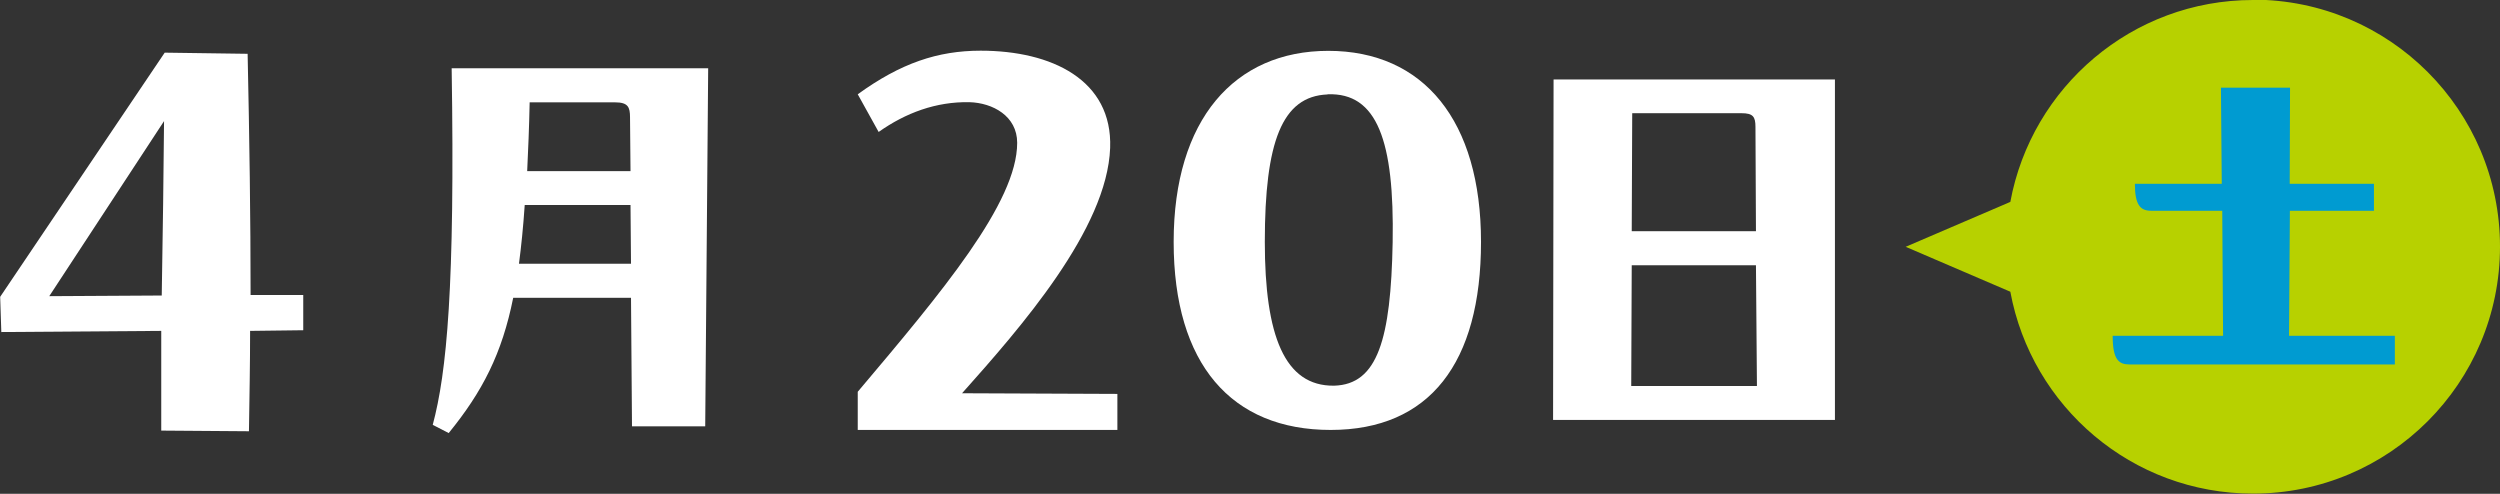
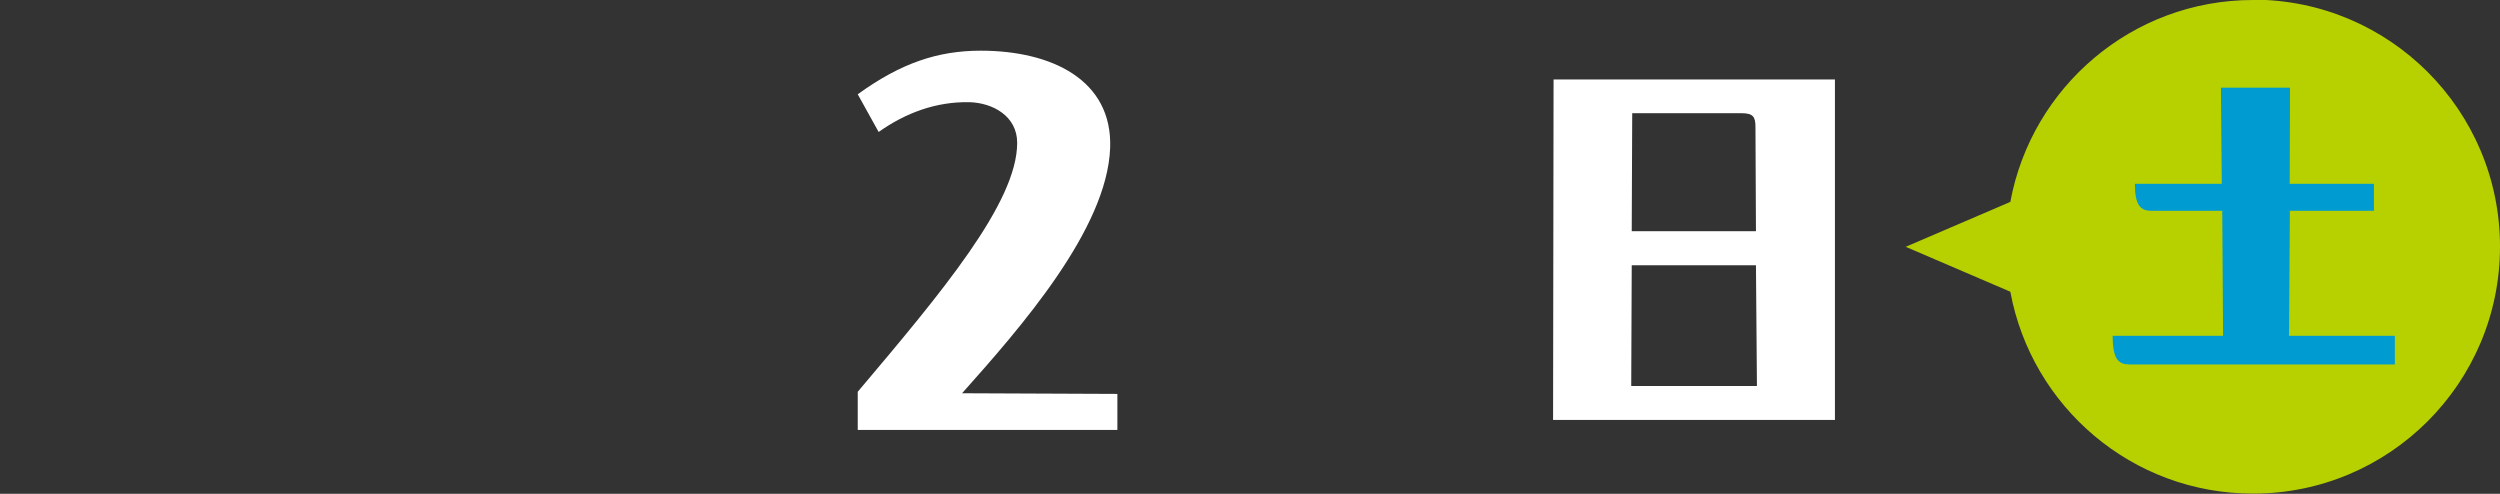
<svg xmlns="http://www.w3.org/2000/svg" id="_レイヤー_2" viewBox="0 0 151.94 30.01">
  <rect x="0" y="0" width="151.94" height="30.01" fill="#333333" stroke="none" />
  <g id="_レイヤー_1-2">
    <path d="m136.93,0c-7.35,0-13.46,5.29-14.75,12.27l-6.36,2.73,6.36,2.73c1.29,6.98,7.39,12.27,14.75,12.27,8.29,0,15.01-6.72,15.01-15.01s-6.72-15.01-15.01-15.01Z" style="fill:#b7d100;" />
-     <path d="m18.43,17.93v2.14l-3.23.04c0,2.03-.04,4.06-.07,6.1l-5.33-.04v-6.06l-9.72.07-.07-2.14L10.01,3.2l5.04.07c.11,5.15.18,9.98.18,14.66h3.19Zm-15.42.07l6.82-.04c.07-4.39.11-6.97.14-10.6l-6.97,10.63Z" style="fill:#fff;" />
-     <path d="m43.04,4.15l-.18,21.76h-4.45l-.06-7.81h-7.16c-.68,3.39-1.86,5.69-3.92,8.22l-.97-.5c.85-3.18,1.36-8.37,1.15-21.67h15.59Zm-4.69,11.88l-.03-3.57h-6.43c-.09,1.33-.21,2.51-.35,3.57h6.81Zm-6.16-9.82c-.03,1.53-.09,2.92-.15,4.19h6.28l-.03-3.27c0-.62-.12-.91-.91-.91h-5.19Z" style="fill:#fff;" />
    <path d="m67.91,23.95v2.18h-15.78v-2.32c5.12-6.06,9.69-11.5,9.69-15.13,0-1.63-1.49-2.43-2.9-2.47-2.03-.04-3.88.65-5.52,1.81l-1.27-2.29c2.61-1.89,4.86-2.65,7.47-2.65,4.32,0,8.02,1.78,7.87,5.91-.18,4.93-5.44,10.92-9,14.91l9.43.04Z" style="fill:#fff;" />
-     <path d="m80.72,3.09c5.81,0,9.29,4.25,9.29,11.61s-3.12,11.43-9.14,11.43-9.54-3.99-9.54-11.43,3.7-11.61,9.4-11.61Zm-.04,2.65c-2.76.11-3.81,2.87-3.81,8.96,0,5.7,1.2,8.78,4.21,8.74,2.65-.07,3.45-2.83,3.56-8.71.11-6.17-.94-9.11-3.95-9Z" style="fill:#fff;" />
    <path d="m111.52,4.83v20.69h-17.13l.03-20.69h17.1Zm-12.35,11.29l-.03,7.34h7.64l-.06-7.34h-7.55Zm.03-9.23l-.03,7.16h7.55l-.03-6.34c0-.62-.15-.83-.85-.83h-6.63Z" style="fill:#fff;" />
    <path d="m139.17,12.81l-.05,7.6h6.43v1.74h-16.12c-.66,0-1.03-.28-1.03-1.74h6.71l-.05-7.6h-4.32c-.66,0-.99-.35-.99-1.64h5.28l-.05-5.84h4.2l-.02,5.84h5.12v1.64h-5.12Z" style="fill:#009bd1;" />
  </g>
</svg>